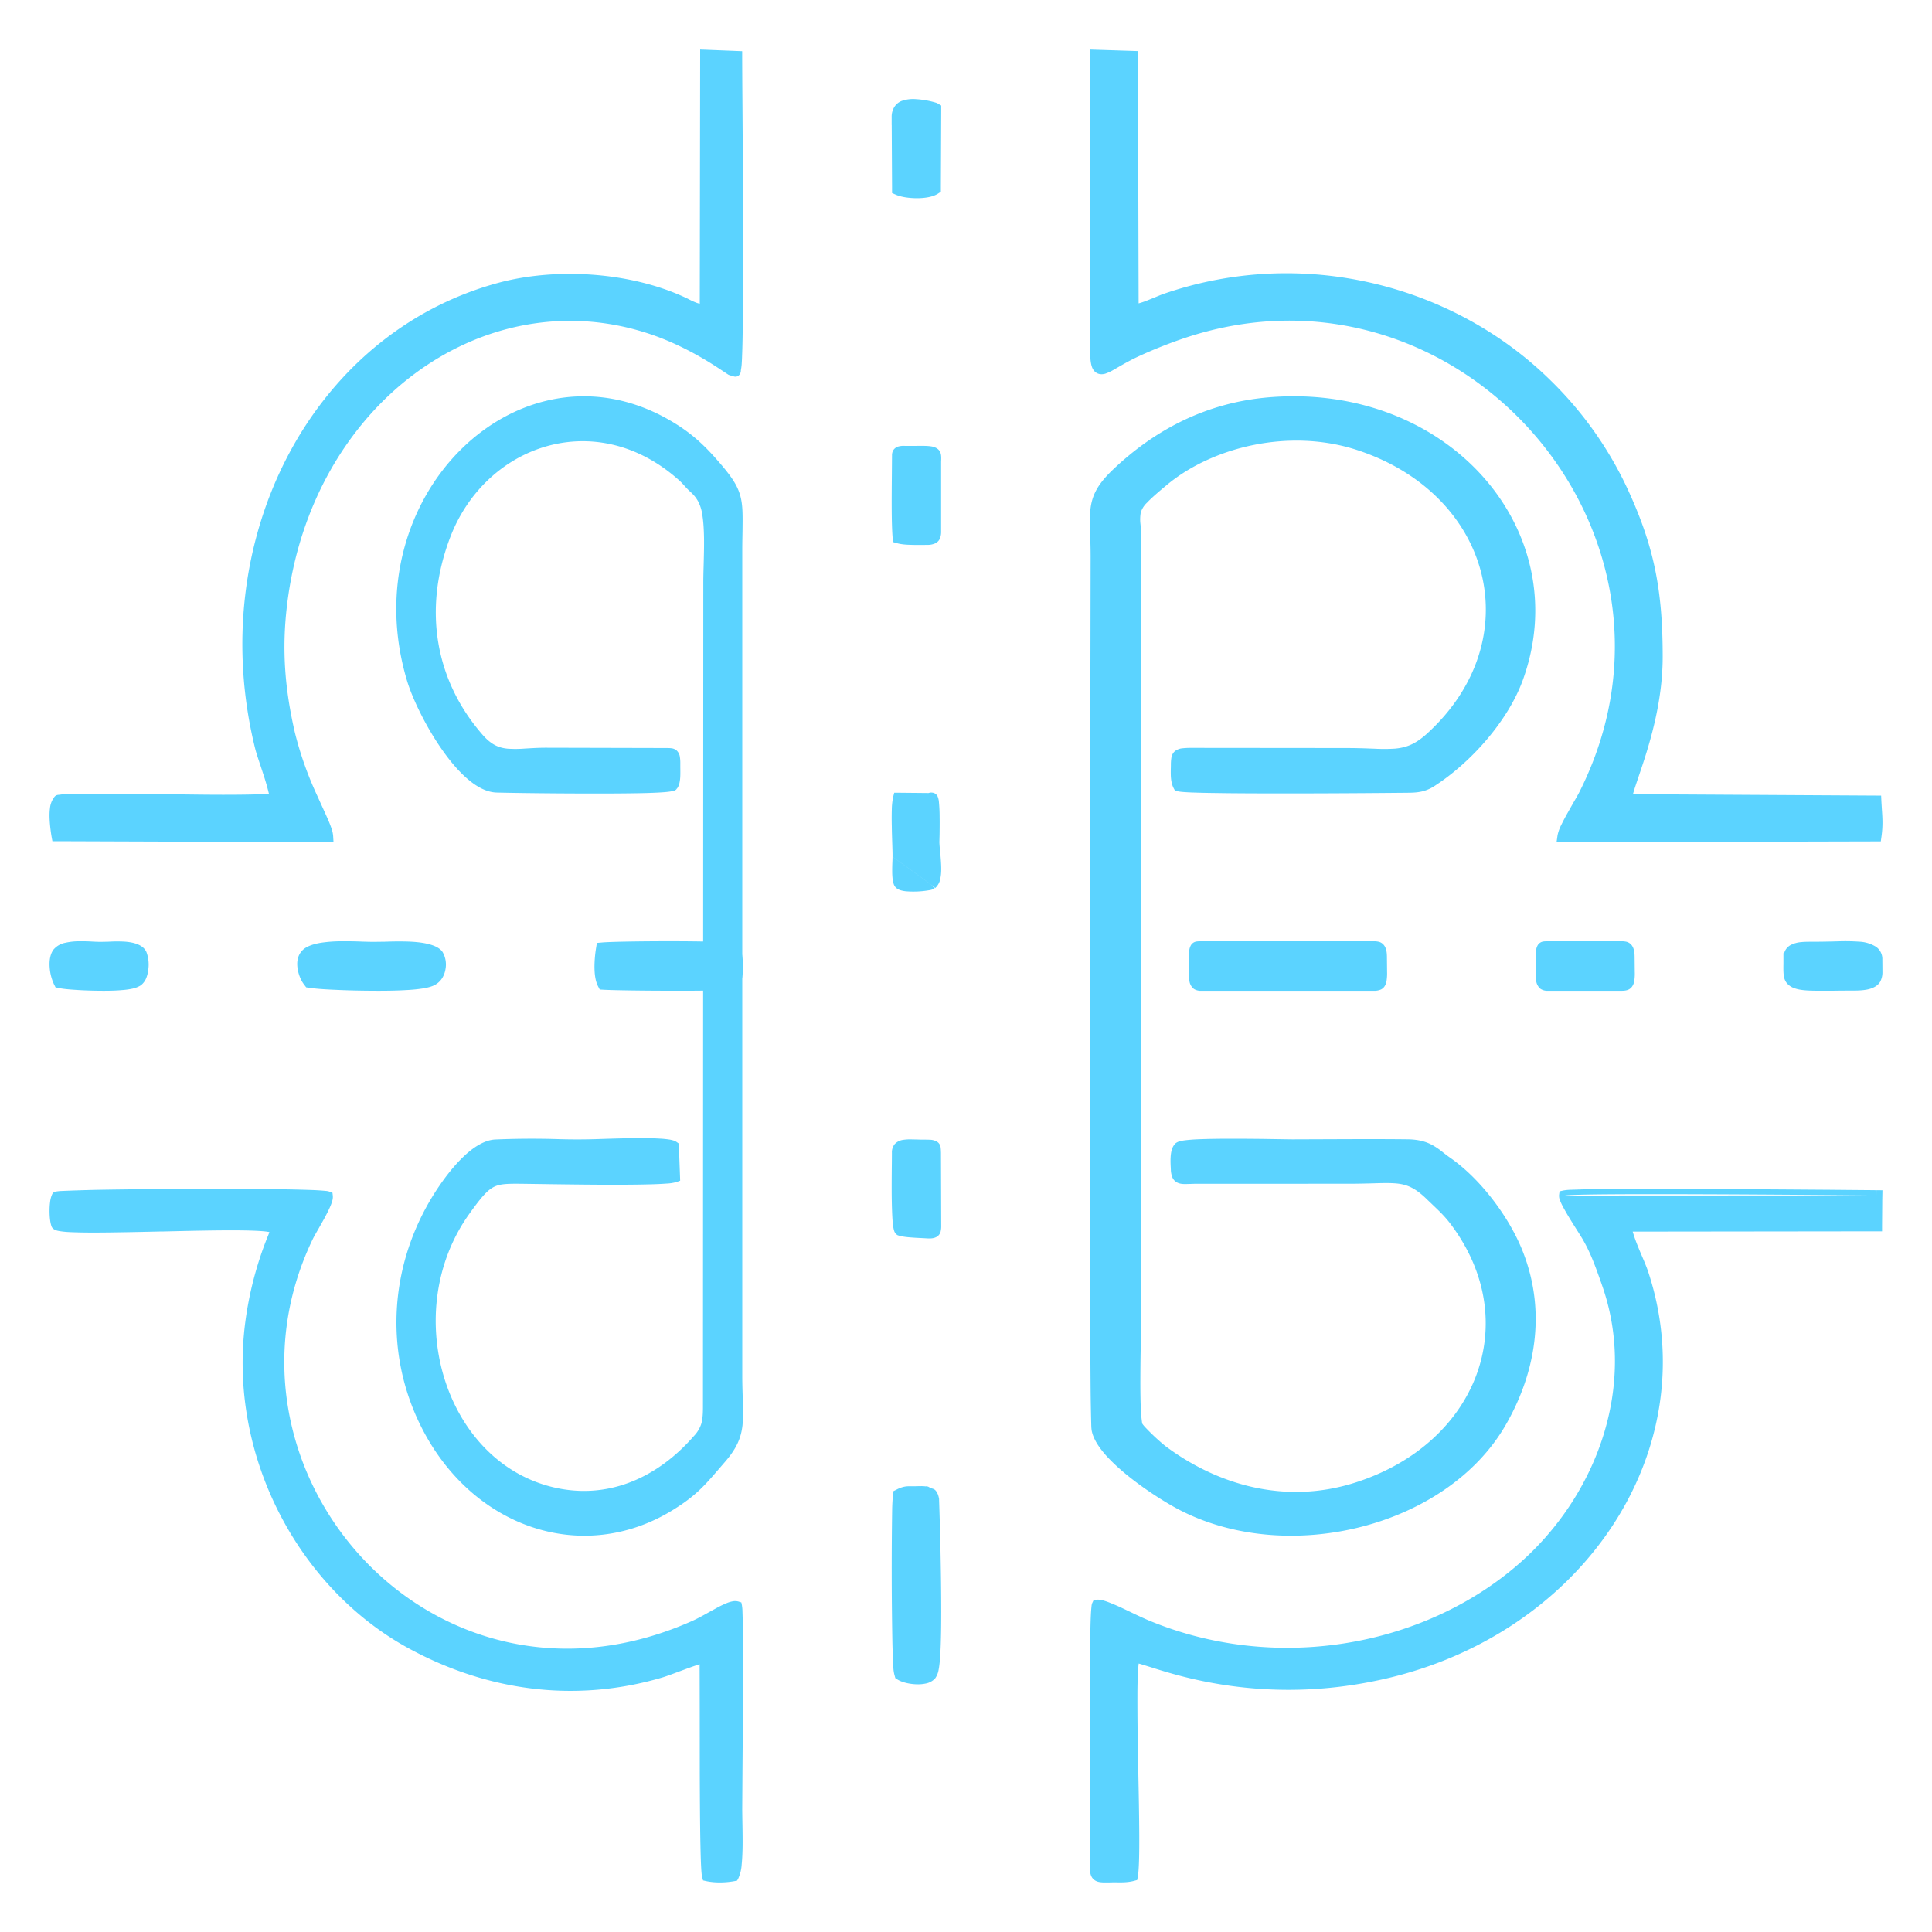
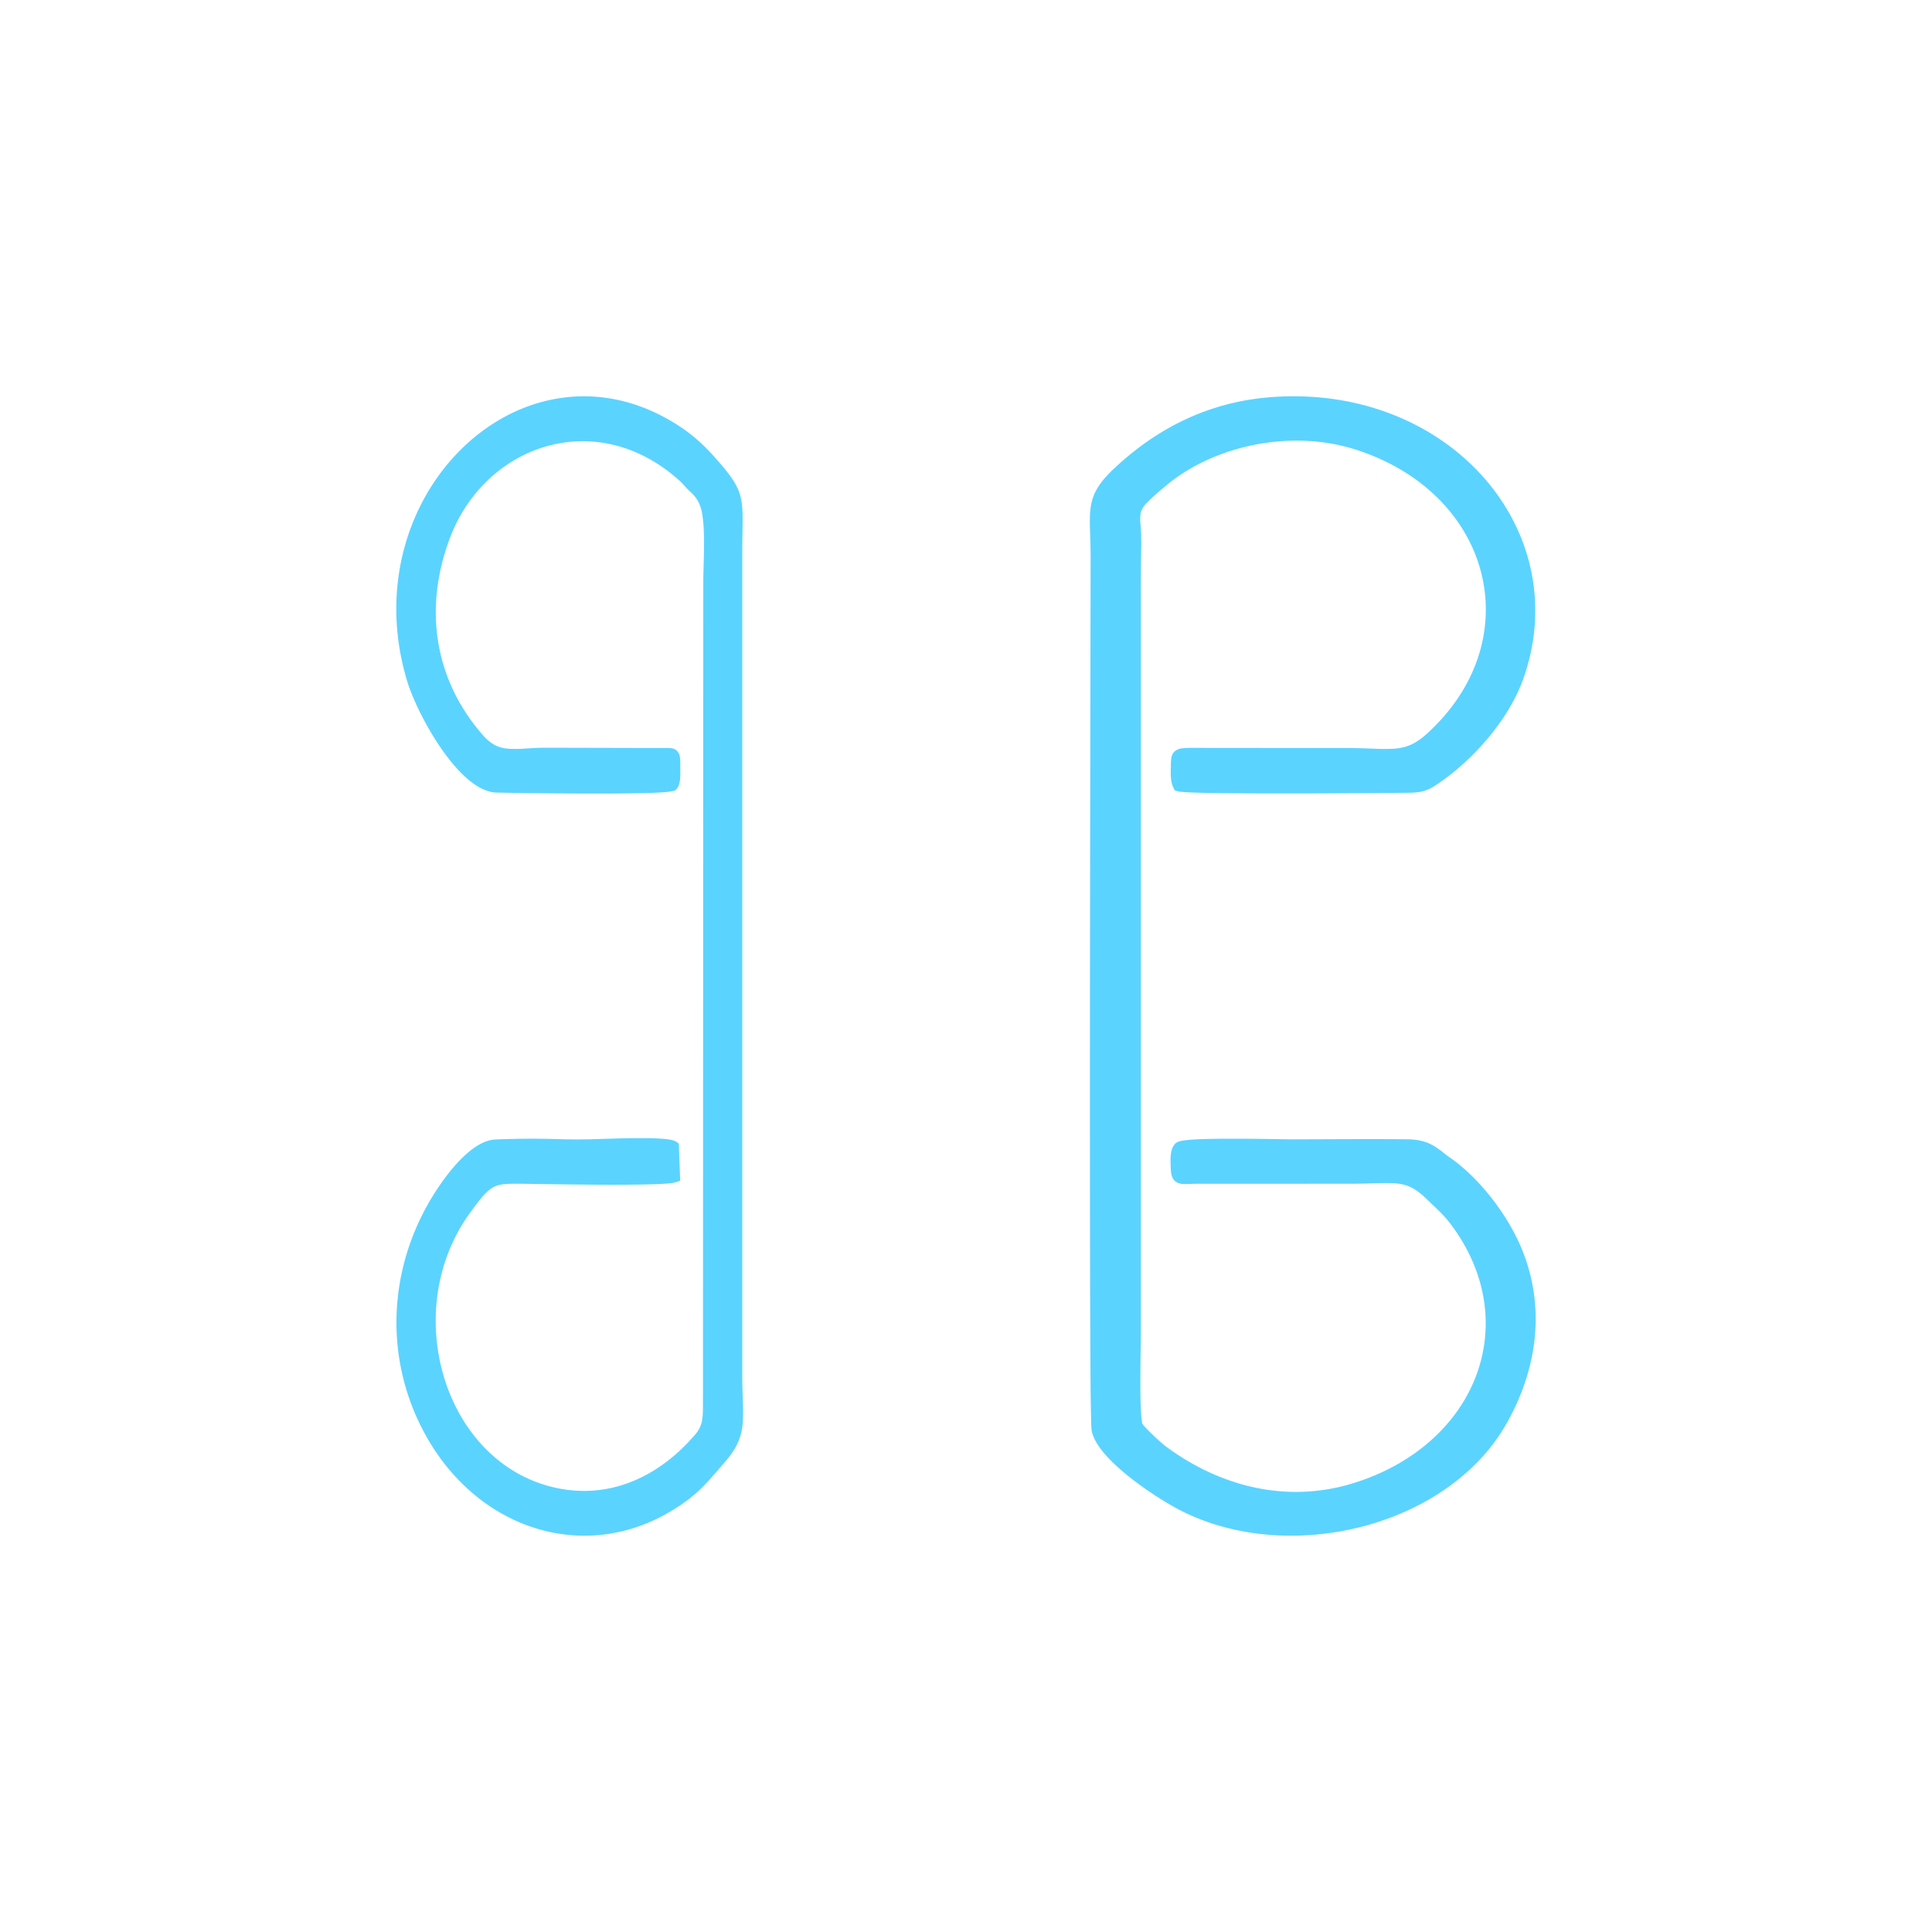
<svg xmlns="http://www.w3.org/2000/svg" width="40" height="40" fill="none">
  <path fill="#5BD3FF" d="m24.335 23.674-.004.005a.304.304 0 0 0-.073.134.693.693 0 0 0-.021.141c-.006.085 0 .174.003.24l.001.02a.46.46 0 0 0 .033.165c.025.056.07.098.134.119.053.017.11.017.156.016l.065-.002h.014l.09-.003 3.215-.001c.178 0 .333-.005.467-.008l.132-.004c.165-.004.291-.003.402.01.207.027.371.103.61.34l.133.127c.123.118.227.217.348.378 1.507 2.01.552 4.527-1.968 5.34-1.474.476-2.889.038-3.947-.754a4.35 4.35 0 0 1-.402-.374.655.655 0 0 1-.072-.086s-.003-.006-.005-.018a2.785 2.785 0 0 1-.025-.26c-.008-.159-.011-.36-.011-.568a40.303 40.303 0 0 1 .007-.729l.003-.264V12.3c0-.319 0-.631.008-.947a4.44 4.44 0 0 0-.013-.467l-.001-.021a.83.83 0 0 1 .004-.252.466.466 0 0 1 .129-.205c.084-.09.215-.205.418-.373.949-.787 2.546-1.176 3.946-.713 2.794.924 3.555 3.933 1.436 5.865-.243.221-.43.29-.66.312a3.46 3.46 0 0 1-.425.002l-.086-.003a13.033 13.033 0 0 0-.508-.011l-3.218-.003h-.002a1.48 1.48 0 0 0-.17.009.288.288 0 0 0-.154.06.225.225 0 0 0-.072.137.962.962 0 0 0-.01.152l-.001.055a2.319 2.319 0 0 0 0 .177c.005.08.018.17.06.248l.024.044.053.015c.03.008.073.013.113.016.045.004.102.007.169.01.134.005.311.01.518.012.413.007.947.008 1.492.008 1.088 0 2.22-.011 2.512-.014.106-.002.197-.01.283-.033a.811.811 0 0 0 .237-.108c.772-.5 1.527-1.362 1.828-2.196 1.113-3.085-1.543-6.158-5.258-5.85-1.316.11-2.376.688-3.22 1.488-.303.287-.43.508-.47.786-.02.133-.02.277-.016.44l.005.137c.004.132.009.279.009.45l-.004 2.257c-.003 1.895-.008 4.65-.01 7.331-.001 2.124 0 4.203.004 5.771.003.785.006 1.442.01 1.914a47.43 47.43 0 0 0 .014.727.826.826 0 0 0 .008.09c.03.163.137.33.274.49.14.16.318.322.508.473.38.302.812.569 1.082.704 2.242 1.128 5.488.323 6.704-1.775.59-1.018.87-2.308.354-3.608-.276-.698-.867-1.493-1.507-1.936-.046-.032-.086-.064-.13-.097a1.541 1.541 0 0 0-.204-.145c-.135-.08-.299-.132-.542-.135-.519-.006-1.043-.004-1.565-.002l-.819.003-.287-.004-.186-.003a55.153 55.153 0 0 0-.76-.006c-.264 0-.526.003-.73.012a3.345 3.345 0 0 0-.262.021.87.87 0 0 0-.096.017.25.25 0 0 0-.096.044l-.005.004ZM13.78 15.487h-.005l-2.47-.006c-.15 0-.284.008-.401.015-.017 0-.033.002-.05.003a2.38 2.38 0 0 1-.338.002c-.19-.017-.346-.082-.53-.294-.97-1.115-1.234-2.577-.67-4.07.725-1.922 3.02-2.738 4.745-1.192.037.033.068.066.103.105.035.039.074.082.125.128.077.07.12.122.17.211a.918.918 0 0 1 .087.306c.02.133.027.287.03.448.002.162-.002.329-.006.487l-.002.08c-.004.128-.007.25-.007.353l-.007 17.062c0 .18-.012.286-.04.369a.669.669 0 0 1-.15.24c-.775.887-1.818 1.332-2.945 1.049-2.244-.564-3.14-3.65-1.7-5.655.224-.313.348-.46.472-.535.119-.073.245-.085.498-.085.092 0 .265.003.485.006.34.005.793.011 1.242.014.367.002.728 0 1.013-.007.143-.003.267-.009.364-.016a.95.95 0 0 0 .217-.033l.072-.027-.003-.086-.023-.623-.002-.06-.045-.032a.245.245 0 0 0-.071-.033.644.644 0 0 0-.08-.018 2.033 2.033 0 0 0-.21-.02c-.16-.01-.36-.01-.563-.008-.228.003-.457.01-.641.016a13.049 13.049 0 0 1-.929.002 17.786 17.786 0 0 0-1.264.009c-.236.013-.47.177-.664.364-.198.19-.372.421-.492.597-1.03 1.512-1.173 3.394-.376 4.984 1.051 2.097 3.344 2.876 5.21 1.727.47-.29.652-.5.943-.837l.124-.144c.246-.28.346-.499.377-.776a3.23 3.23 0 0 0 .008-.438l-.003-.108c-.004-.138-.01-.292-.01-.474V11.39c0-.15.003-.276.005-.388l.002-.216c0-.16-.003-.295-.025-.419-.045-.256-.163-.446-.412-.739-.324-.382-.61-.663-1.084-.934-3.101-1.78-6.565 1.594-5.428 5.396.108.361.378.929.71 1.408.166.24.35.463.543.628.19.164.397.278.605.283.2.006 1.092.02 1.945.02.426.001.843-.002 1.16-.01.158-.005.292-.011.39-.02a1.396 1.396 0 0 0 .168-.024.122.122 0 0 0 .059-.035l-.016-.02.018.017a.288.288 0 0 0 .059-.125.761.761 0 0 0 .017-.13c.003-.06.002-.129.001-.194v-.077a.787.787 0 0 0-.01-.146.22.22 0 0 0-.068-.129.203.203 0 0 0-.114-.045c-.033-.004-.073-.004-.113-.004Z" />
-   <path fill="#5BD3FF" d="M32.402 24.752c.254-.057 5.45-.011 6.323-.003l-6.323.003Zm0 0c-.012.083.21.434.363.675l-.363-.675Zm0 0 .363.675-.363-.675Zm.363.675c.052.082.096.151.12.193l-.12-.193Zm6.21-.784-.125-.001-.001.108v-.108h-.017l-.051-.001a323.087 323.087 0 0 1-.9-.008c-.582-.004-1.362-.01-2.151-.014-.788-.003-1.586-.005-2.204-.002-.31.002-.574.004-.77.008l-.243.008a1.03 1.03 0 0 0-.142.014l-.082.018-.01.074a.239.239 0 0 0 .017.108c.012.032.029.07.048.108.04.077.093.17.149.262.058.095.116.187.166.266.05.079.091.144.115.186.163.284.26.56.379.896l.015.044c.733 2.078-.107 4.355-1.715 5.762-1.98 1.733-5.055 2.275-7.684 1.172a8.388 8.388 0 0 1-.327-.15 20.11 20.11 0 0 0-.216-.103 4.323 4.323 0 0 0-.273-.117 1.157 1.157 0 0 0-.115-.038.39.39 0 0 0-.114-.016l-.079.003-.03.064a.195.195 0 0 0-.014.05 3.12 3.12 0 0 0-.016.203c-.006.123-.01.29-.013.488-.006.396-.008.916-.007 1.453 0 .657.005 1.337.008 1.849l.003.726c0 .196-.004.35-.008.471l-.002.085c-.003.126-.005.226.014.294.01.038.03.078.068.11.04.034.085.047.126.053a.758.758 0 0 0 .12.006h.06l.083-.002h.078c.108.002.231.003.354-.028l.075-.02.013-.067c.026-.144.032-.483.03-.902-.002-.361-.01-.792-.019-1.227l-.004-.226a59.334 59.334 0 0 1-.015-1.412c0-.199.005-.37.013-.5.004-.058.008-.108.013-.148l.038.01.198.061.114.036c.256.08.602.182 1.03.267a8.795 8.795 0 0 0 3.445 0c4.325-.843 6.971-4.786 5.713-8.518a4.76 4.76 0 0 0-.108-.268c-.031-.073-.065-.152-.094-.226a3.181 3.181 0 0 1-.108-.305l5.04-.006h.123v-.108l.004-.509V24.838l.001-.001V24.778h.001V24.751l.002-.11ZM14.488 6.288a.54.54 0 0 1-.094-.03c-.049-.02-.09-.04-.131-.061-.027-.014-.054-.028-.084-.041-1.153-.533-2.688-.62-3.874-.297-3.868 1.054-6.082 5.347-5.023 9.637.02.083.066.22.115.367l.069.21a4.963 4.963 0 0 1 .103.365c-.586.026-1.291.017-1.985.007-.453-.006-.9-.013-1.307-.009l-.972.01H1.292a1.356 1.356 0 0 1-.075.01l-.013.001a.123.123 0 0 0-.047.015.119.119 0 0 0-.047.056l-.008.008-.007.01a.457.457 0 0 0-.061.194c-.009.067-.01.14-.007.211.006.141.026.284.04.367l.018.098h.088l5.615.02h.117l-.008-.133a.64.64 0 0 0-.036-.157 2.485 2.485 0 0 0-.072-.183c-.034-.078-.075-.168-.12-.266l-.096-.212a7.233 7.233 0 0 1-.469-1.323c-.201-.875-.275-1.695-.161-2.636.5-4.17 4.073-6.737 7.477-5.622.46.15.865.36 1.16.534.147.087.267.165.352.222l.069.045.034.023a1.658 1.658 0 0 0 .046.03.13.13 0 0 0 .026.01c.039.013.066.021.083.025a.151.151 0 0 0 .039.006c.006 0 .033-.001.06-.021a.122.122 0 0 0 .04-.054.141.141 0 0 0 .01-.057 1.178 1.178 0 0 0 .016-.114 5.07 5.07 0 0 0 .01-.21c.007-.171.011-.407.014-.686.006-.558.007-1.293.005-2.045-.002-.927-.008-1.878-.013-2.555a206 206 0 0 1-.005-.878V1.06l-.104-.004-.654-.026-.112-.004v.127l-.008 5.135Zm.835 1.32v.001ZM1.102 16.553ZM15.362 33.24l-.013-.063-.06-.019a.251.251 0 0 0-.116-.005.582.582 0 0 0-.108.03 2.071 2.071 0 0 0-.236.113l-.155.085c-.121.068-.243.135-.356.185-5.34 2.366-10.129-3.126-7.85-7.896.025-.053.07-.133.124-.226l.12-.213c.047-.087.092-.175.125-.251a.926.926 0 0 0 .04-.11.292.292 0 0 0 .014-.11l-.008-.066-.063-.023a.288.288 0 0 0-.057-.013 5.229 5.229 0 0 0-.276-.019 26.734 26.734 0 0 0-.657-.016 135.226 135.226 0 0 0-3.768.01 35.131 35.131 0 0 0-.817.026 1.103 1.103 0 0 0-.082.01c-.005 0-.021.003-.037.011l-.032.017-.016.033a.536.536 0 0 0-.04.15 1.413 1.413 0 0 0-.012.178c-.001.117.01.251.042.335l.006.016.011.013a.161.161 0 0 0 .07.047c.02.008.042.013.064.017.044.008.1.015.165.02.13.008.308.012.514.013.402 0 .925-.011 1.45-.023h.041c.54-.013 1.081-.025 1.5-.023.21.001.386.006.516.015a1.54 1.54 0 0 1 .171.02.653.653 0 0 0-.002.01.987.987 0 0 1-.031.082l-.025.062a7.312 7.312 0 0 0-.44 1.714c-.362 2.776 1.114 5.51 3.372 6.745 1.615.883 3.444 1.146 5.261.61.074-.022.205-.07.343-.122l.15-.055a6.55 6.55 0 0 1 .281-.098l.002.914.001 1.346c.002.513.005 1.016.012 1.405.004.194.008.361.014.487.003.063.006.116.01.159a.625.625 0 0 0 .015.102l.017.063.063.014c.187.041.41.034.591 0l.05-.009.025-.044a.827.827 0 0 0 .071-.295c.012-.117.017-.255.019-.395.001-.17-.002-.355-.005-.506l-.003-.229.005-.783c.003-.415.008-.933.01-1.44.003-.478.004-.947.002-1.31a23.465 23.465 0 0 0-.013-.602.705.705 0 0 0-.01-.093ZM22.564 4.787l.001-.001c0 .16.002.32.004.48.002.261.005.522.005.782 0 .269-.003.499-.005.693-.002.179-.003.326-.002.444 0 .123.005.223.015.3.01.07.027.149.08.203.068.07.156.067.218.05a.904.904 0 0 0 .185-.087l.084-.048c.121-.07.273-.158.472-.247a9.72 9.72 0 0 1 .926-.364c5.641-1.87 10.839 4.035 8.163 9.385-.03.062-.081.15-.14.251l-.112.198a4.598 4.598 0 0 0-.134.254.822.822 0 0 0-.077.216l-.02.14h.143l6.462-.016h.108l.015-.107c.03-.221.02-.372.007-.56l-.01-.165-.005-.116h-.118l-5.02-.029c.013-.052.034-.118.06-.196l.051-.152c.05-.148.11-.324.17-.52.164-.535.334-1.231.334-1.976 0-1.376-.173-2.29-.743-3.51a7.651 7.651 0 0 0-1.57-2.205c-2.01-1.986-5.136-2.797-8.018-1.8-.06.021-.136.053-.21.084l-.145.058a1.601 1.601 0 0 1-.164.055l-.014-5.104v-.119l-.12-.004-.748-.024-.128-.004V4.787ZM12.38 20.416l.037.071.092.005c.172.01.794.02 1.39.02.3.001.595 0 .827-.005a8.192 8.192 0 0 0 .4-.02.476.476 0 0 0 .087-.016l.047-.014.027-.036a.464.464 0 0 0 .08-.19 1.404 1.404 0 0 0-.04-.612l-.025-.072-.085-.018a1.51 1.51 0 0 0-.199-.021 9.893 9.893 0 0 0-.31-.012c-.24-.006-.539-.009-.84-.009-.596 0-1.216.01-1.392.025l-.118.01-.016.1a2.515 2.515 0 0 0-.034.388c0 .137.014.292.072.406ZM18.483 11.156l.006.067.078.022c.08.023.172.031.256.034a5.028 5.028 0 0 0 .253.003h.03l.112-.001a.375.375 0 0 0 .143-.031.198.198 0 0 0 .104-.112.399.399 0 0 0 .02-.139V9.562c.002-.043.003-.082.001-.11-.003-.05-.014-.124-.094-.172a.315.315 0 0 0-.112-.038.941.941 0 0 0-.12-.01c-.058-.002-.133-.001-.223 0a30.037 30.037 0 0 1-.175 0l-.055-.001a.387.387 0 0 0-.106.013.182.182 0 0 0-.108.08.207.207 0 0 0-.025.107l-.003.386c-.004.456-.01 1.046.018 1.34ZM31.799 19.827l-.002.197-.002.081c0 .072 0 .142.01.2a.25.25 0 0 0 .093.17.264.264 0 0 0 .156.038h1.51c.053 0 .11-.003.157-.027a.187.187 0 0 0 .072-.064.277.277 0 0 0 .04-.095.973.973 0 0 0 .013-.204l-.001-.106-.002-.19c0-.085-.005-.192-.067-.265a.196.196 0 0 0-.102-.064.427.427 0 0 0-.11-.01h-1.51c-.04 0-.077 0-.108.006a.161.161 0 0 0-.107.072.28.28 0 0 0-.038.135c-.003.03-.002.068-.002.106v.02ZM24.619 19.827l-.002.197-.002.081c0 .072 0 .142.01.2a.25.25 0 0 0 .094.17.264.264 0 0 0 .155.038h3.561a.35.35 0 0 0 .157-.027.187.187 0 0 0 .073-.064.277.277 0 0 0 .039-.095.973.973 0 0 0 .014-.204l-.001-.106-.002-.19c0-.085-.005-.192-.067-.265a.196.196 0 0 0-.103-.064.427.427 0 0 0-.109-.01h-3.562c-.039 0-.076 0-.108.006a.161.161 0 0 0-.107.072.28.28 0 0 0-.038.135 1.69 1.69 0 0 0-.002.106v.02ZM18.57 25.564l.017.011.02.006c.072.022.161.032.24.038a6.062 6.062 0 0 0 .23.014l.041.002.106.006c.04 0 .097 0 .15-.024a.176.176 0 0 0 .1-.115.477.477 0 0 0 .013-.13l-.005-1.506v-.003l-.001-.019a.718.718 0 0 0-.007-.093.163.163 0 0 0-.079-.117.322.322 0 0 0-.15-.037c-.037-.002-.084-.002-.137-.002h-.032a11.654 11.654 0 0 0-.195-.005.952.952 0 0 0-.184.01.287.287 0 0 0-.176.091.269.269 0 0 0-.055.178l-.001.181c-.002.184-.005.453-.003.706.002.182.007.36.016.495.005.068.011.128.02.173.004.023.01.045.016.064a.18.18 0 0 0 .015.032c.006.01.018.028.04.044ZM18.573 30.835l-.075.037-.014.125a3.84 3.84 0 0 0-.013.263 83.668 83.668 0 0 0 .005 2.744 16.753 16.753 0 0 0 .021.54.743.743 0 0 0 .018.12l.022.08.05.032c.09.055.241.09.378.095a.779.779 0 0 0 .209-.017.348.348 0 0 0 .188-.106l.003-.005.004-.005a.435.435 0 0 0 .064-.166c.01-.05.017-.107.023-.166a7.05 7.05 0 0 0 .024-.446c.01-.345.008-.783.003-1.21a78.57 78.57 0 0 0-.04-1.691v-.022l-.002-.014a.518.518 0 0 0-.023-.084l-.013-.027-.003-.003a.195.195 0 0 0-.027-.045.13.13 0 0 0-.03-.027l-.018-.01-.012-.004h-.002a1.67 1.67 0 0 1-.06-.024l-.004-.001-.007-.005-.018-.01a.106.106 0 0 0-.02-.007.09.09 0 0 0-.04-.002.724.724 0 0 0-.112-.005 4.18 4.18 0 0 0-.103.002h-.067c-.099-.001-.176-.003-.31.064Zm.814.345c0 .002-.001.003-.002.003l.002-.003ZM19.28 18.316l.071.078a.292.292 0 0 1-.083.032 1.907 1.907 0 0 1-.513.027.62.62 0 0 1-.099-.018.266.266 0 0 1-.097-.048.188.188 0 0 1-.055-.082.43.43 0 0 1-.02-.08 1.33 1.33 0 0 1-.012-.18 4.156 4.156 0 0 1 .005-.223l.002-.084.802.578Zm0 0 .083.07a.35.35 0 0 0 .11-.22c.015-.08.016-.172.012-.262a4.52 4.52 0 0 0-.02-.263l-.001-.014a2.788 2.788 0 0 1-.015-.183V17.43a2.66 2.66 0 0 0 .001-.036l.003-.121c.001-.098.003-.225.001-.347a3.359 3.359 0 0 0-.015-.325.383.383 0 0 0-.027-.113.137.137 0 0 0-.11-.077.154.154 0 0 0-.076.008l-.609-.006h-.103l-.021.083a1.383 1.383 0 0 0-.029.266 6.432 6.432 0 0 0 0 .347c.001.112.005.223.008.324.004.12.008.228.007.304l.802.578ZM18.462 2.59l.007 1.283v.124l.087.037c.107.046.271.068.424.069.15 0 .319-.021.427-.087l.073-.045v-.11l.007-1.563v-.113l-.076-.045c-.012-.007-.027-.012-.032-.014h-.001a1.808 1.808 0 0 0-.411-.073.717.717 0 0 0-.3.037.317.317 0 0 0-.136.103.374.374 0 0 0-.07.226v.17h.001ZM1.117 20.377l.033.065.095.019c.068.013.19.025.323.033.139.01.306.016.473.018.166.002.337 0 .48-.013.072-.005.142-.014.204-.027a.533.533 0 0 0 .184-.068l.005-.003.004-.003a.358.358 0 0 0 .114-.159.691.691 0 0 0 .04-.177.742.742 0 0 0-.04-.35c-.076-.174-.32-.21-.476-.218a2.994 2.994 0 0 0-.256 0l-.062.003-.155.003a3.318 3.318 0 0 1-.19-.007 3.912 3.912 0 0 0-.26-.005 1.29 1.29 0 0 0-.28.031.423.423 0 0 0-.249.146c-.079.113-.085.264-.074.385a1 1 0 0 0 .087.327ZM6.29 20.377l.05.065.142.019c.102.013.286.025.485.033.208.01.46.016.71.018.248.002.504 0 .72-.013.108-.005.213-.014.305-.027.085-.011.194-.03.277-.068l.007-.003.005-.003a.402.402 0 0 0 .171-.159.507.507 0 0 0 .062-.177.516.516 0 0 0-.06-.35c-.114-.174-.48-.21-.715-.218a6.736 6.736 0 0 0-.384 0l-.093.003-.233.003a7.457 7.457 0 0 1-.286-.007 8.798 8.798 0 0 0-.39-.005 2.868 2.868 0 0 0-.419.031c-.14.023-.288.067-.372.146-.12.113-.129.264-.111.385.018.126.071.251.13.327ZM36.94 19.732h-.016v.226c-.002.1-.002.186.009.252a.306.306 0 0 0 .057.139.35.35 0 0 0 .162.111c.12.044.282.05.454.052h.34c.123-.002.262-.003.416-.003.122 0 .237-.006.332-.03.11-.029.19-.08.234-.155a.418.418 0 0 0 .046-.204l-.001-.136-.001-.116a.307.307 0 0 0-.133-.267.717.717 0 0 0-.351-.105 4.137 4.137 0 0 0-.425-.007l-.112.003c-.132.003-.278.006-.44.006-.076 0-.15 0-.215.007a.582.582 0 0 0-.211.055.273.273 0 0 0-.145.172Z" />
</svg>